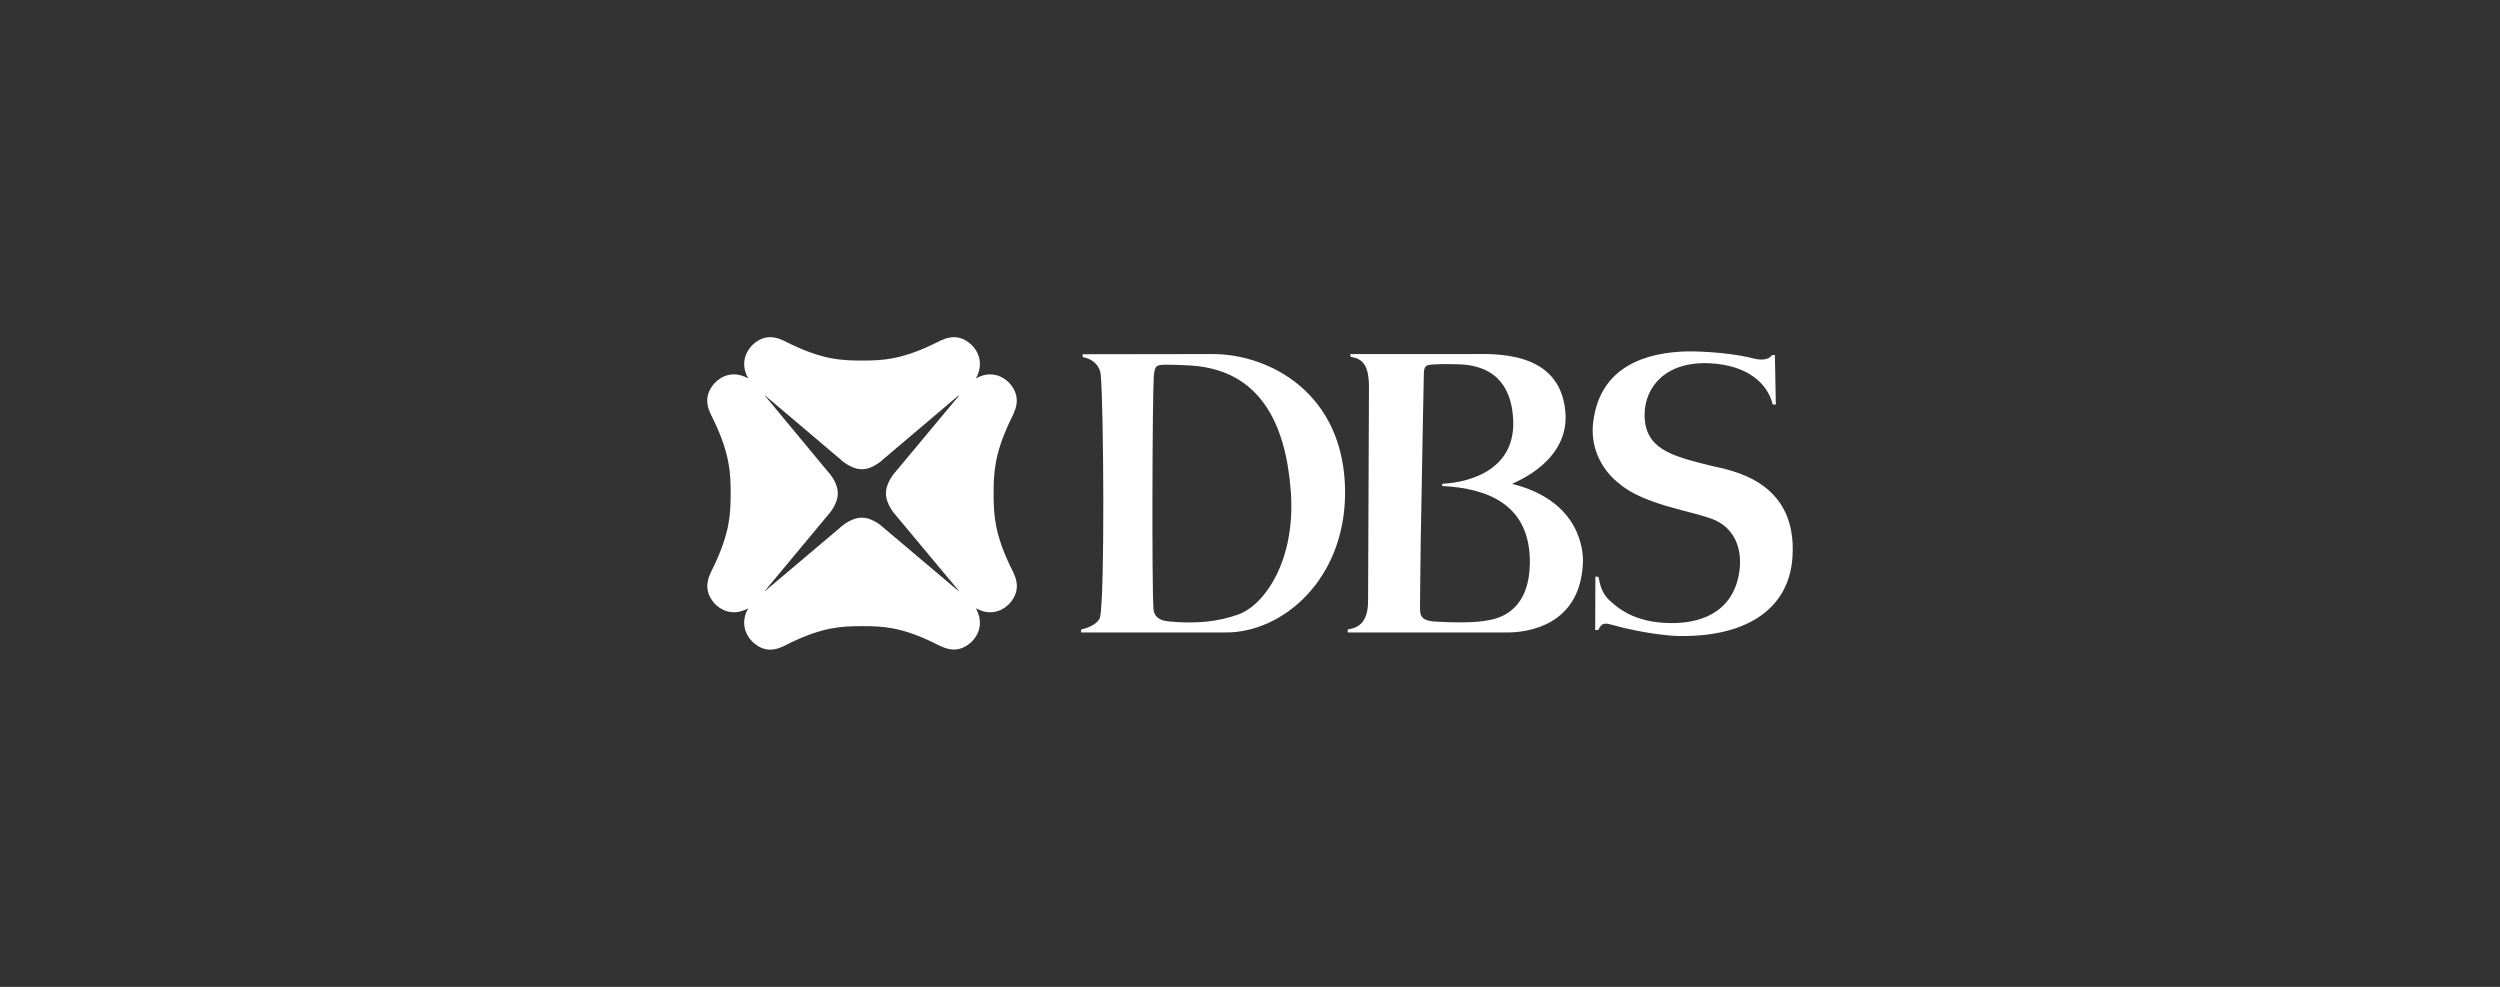
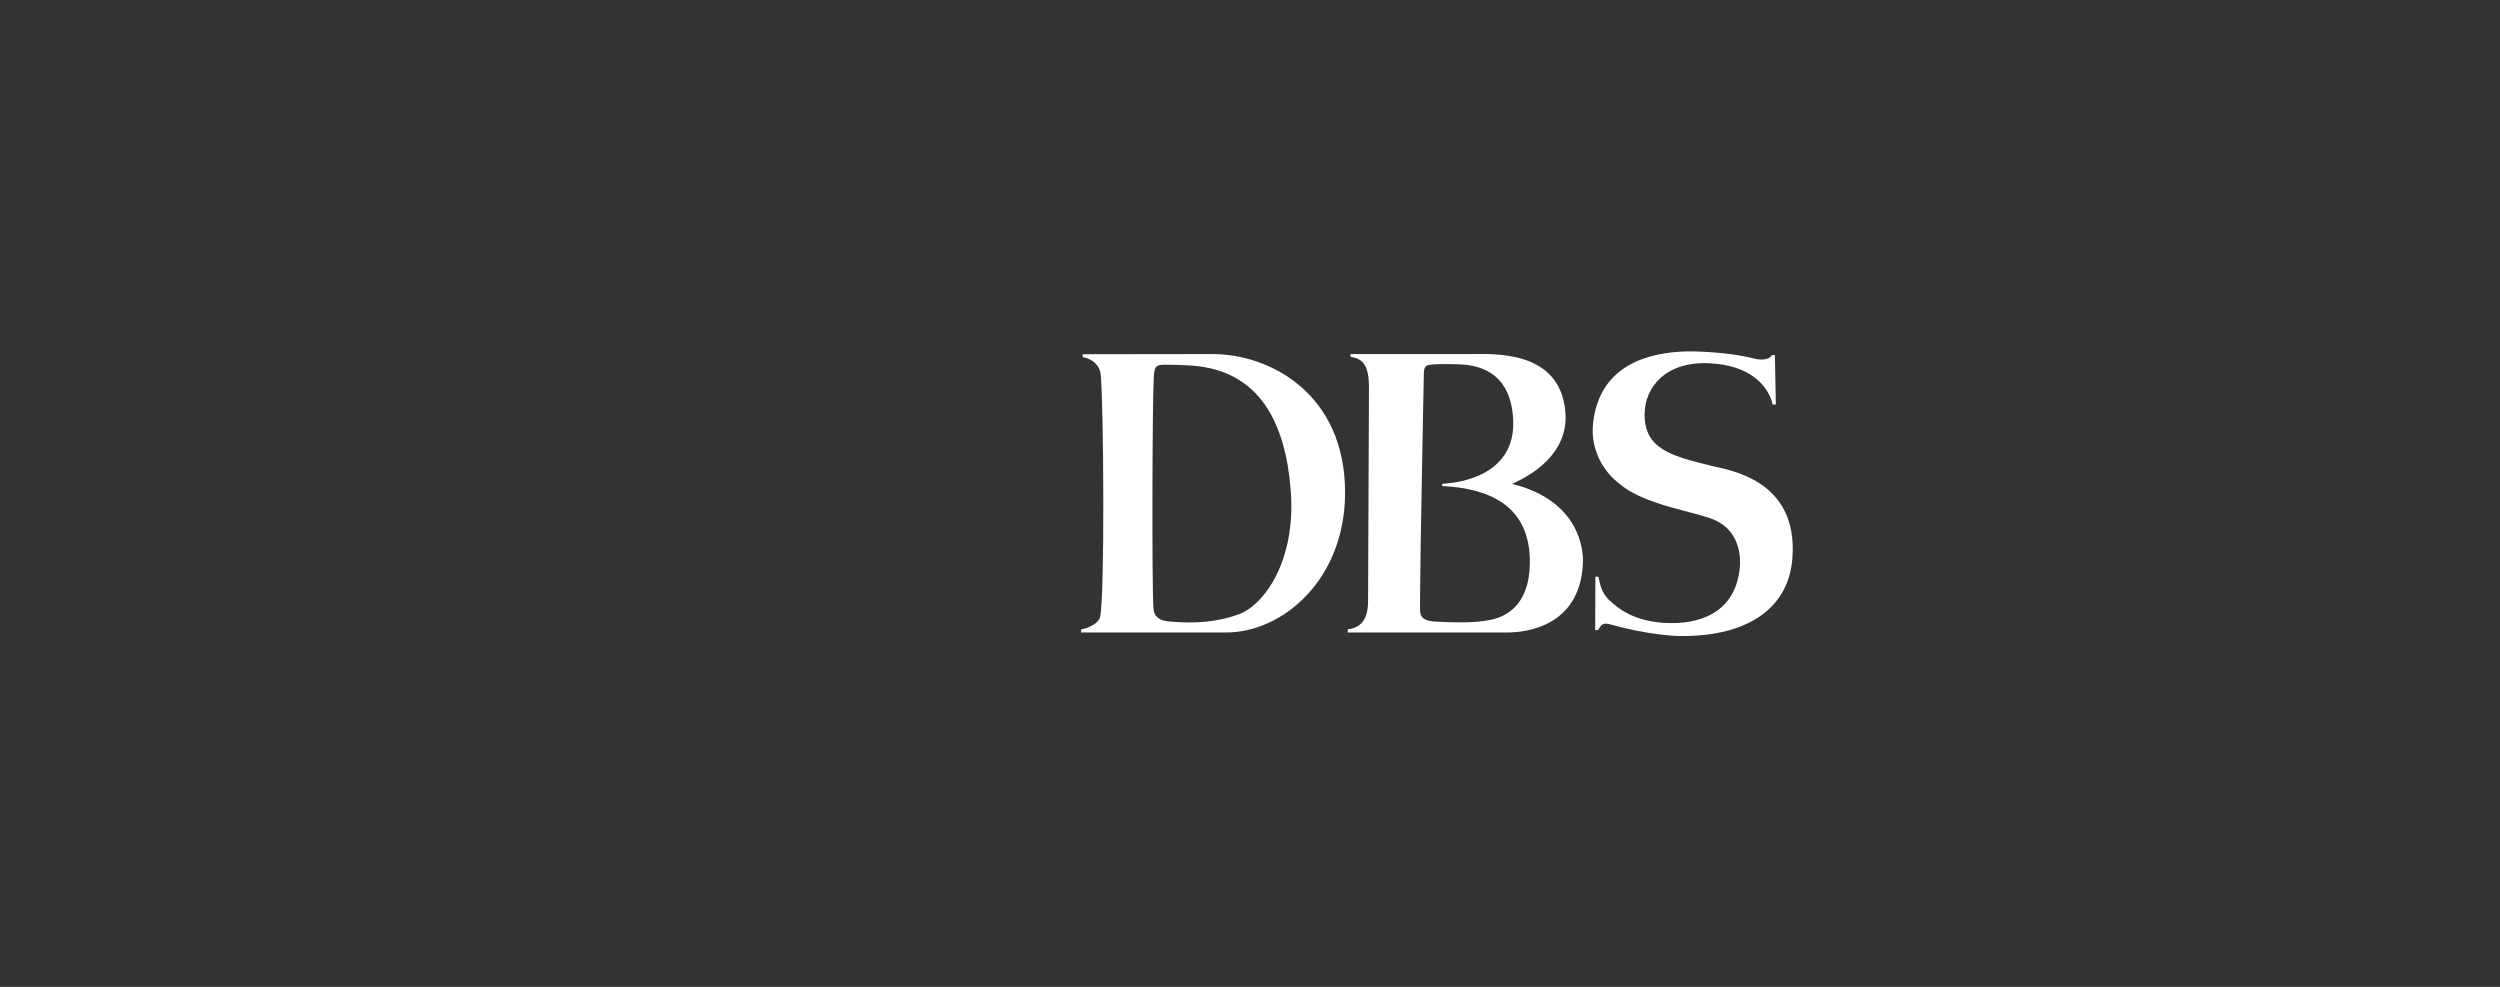
<svg xmlns="http://www.w3.org/2000/svg" width="152" height="60" viewBox="0 0 152 60" fill="none">
  <rect x="0" y="0" width="152" height="60" fill="#333333" stroke="none" />
-   <path d="M58.278 35.937L53.711 32.079C53.711 32.079 53.095 31.474 52.402 31.474C51.697 31.474 51.081 32.079 51.081 32.079L46.515 35.937L46.504 35.926L50.333 31.321C50.333 31.321 50.938 30.694 50.938 29.991C50.938 29.287 50.333 28.672 50.333 28.672L46.504 24.055L46.515 24.044L51.081 27.913C51.081 27.913 51.697 28.529 52.402 28.529C53.095 28.529 53.711 27.913 53.711 27.913L58.278 24.044L58.3 24.066L54.459 28.672C54.459 28.672 53.865 29.298 53.865 29.991C53.865 30.694 54.459 31.321 54.459 31.321L58.3 35.926L58.278 35.937ZM60.412 29.991C60.412 28.738 60.467 27.627 61.38 25.66C61.645 25.088 62.228 24.253 61.369 23.285C60.665 22.582 59.873 22.692 59.334 23.011C59.642 22.472 59.763 21.659 59.059 20.955C58.101 20.087 57.265 20.68 56.704 20.944C54.756 21.867 53.656 21.922 52.413 21.922C51.169 21.922 50.058 21.867 48.121 20.944C47.56 20.68 46.724 20.087 45.766 20.955C45.062 21.67 45.183 22.472 45.491 23.011C44.952 22.692 44.149 22.582 43.456 23.285C42.586 24.253 43.181 25.088 43.445 25.66C44.369 27.627 44.424 28.748 44.424 29.991C44.424 31.244 44.369 32.365 43.445 34.332C43.181 34.904 42.597 35.739 43.456 36.707C44.16 37.41 44.963 37.289 45.491 36.981C45.183 37.52 45.062 38.334 45.766 39.037C46.724 39.916 47.56 39.323 48.121 39.048C50.069 38.125 51.169 38.07 52.413 38.07C53.656 38.07 54.756 38.114 56.704 39.048C57.265 39.312 58.101 39.905 59.059 39.037C59.763 38.334 59.642 37.531 59.334 36.981C59.873 37.289 60.665 37.41 61.369 36.707C62.239 35.739 61.645 34.893 61.38 34.332C60.456 32.365 60.412 31.244 60.412 29.991Z" fill="white" />
  <path d="M75.299 37.356C76.862 36.795 78.799 34.102 78.48 29.859C78.172 25.759 76.62 22.539 72.494 22.231C72.494 22.231 71.713 22.176 71.052 22.176C70.348 22.176 70.205 22.143 70.15 22.901C70.062 24.319 70.029 35.355 70.128 36.949C70.139 37.169 70.161 37.697 71.063 37.784C72.703 37.938 74.067 37.806 75.299 37.356ZM73.704 21.527C77.192 21.516 81.792 23.924 81.781 29.969C81.77 35.223 78.007 38.455 74.54 38.455H65.727L65.738 38.268C66.233 38.18 66.794 37.872 66.882 37.532C67.179 36.267 67.102 24.693 66.926 22.791C66.871 22.198 66.409 21.813 65.837 21.714L65.815 21.538C65.815 21.527 72.912 21.538 73.704 21.527ZM93.015 34.3C93.081 30.662 90.441 29.694 87.712 29.551C87.657 29.551 87.679 29.409 87.722 29.409C88.614 29.376 92.146 28.958 92.003 25.55C91.86 22.231 89.362 22.154 88.449 22.143C87.701 22.132 87.547 22.132 87.228 22.154C86.699 22.176 86.568 22.22 86.568 22.791C86.568 22.868 86.446 28.771 86.38 32.926C86.347 35.179 86.337 36.916 86.337 36.916C86.347 37.334 86.303 37.751 87.305 37.795C88.35 37.85 89.692 37.894 90.627 37.685C91.497 37.51 92.961 36.872 93.015 34.3ZM91.937 29.419C96.041 30.442 96.294 33.443 96.239 34.278C96.052 38.026 92.905 38.455 91.629 38.455H81.935L81.946 38.268C82.65 38.169 83.179 37.784 83.179 36.531L83.233 23.627C83.244 22.231 82.881 21.802 82.122 21.703L82.1 21.527H89.428C90.771 21.527 94.831 21.253 95.172 25.012C95.459 28.023 92.179 29.288 91.937 29.419ZM107.749 21.582H107.914L107.97 24.594H107.782C107.485 23.363 106.319 22.209 103.975 22.088C101.202 21.945 100.003 23.605 99.991 25.188C99.981 27.287 101.598 27.716 103.997 28.309C105.13 28.584 109.312 29.145 108.981 33.893C108.75 37.213 105.911 38.785 101.895 38.664C101.895 38.664 100.223 38.609 97.89 37.96C97.461 37.839 97.34 37.982 97.175 38.301L96.988 38.312L96.999 35.058L97.186 35.069C97.274 35.399 97.307 36.015 97.89 36.531C98.319 36.916 99.332 37.861 101.554 37.883C103.733 37.916 105.538 36.982 105.78 34.52C105.845 33.86 105.78 32.332 104.305 31.64C103.149 31.101 99.959 30.739 98.418 29.376C98.418 29.376 96.581 28.09 96.866 25.671C97.274 22.264 100.09 21.417 102.621 21.363C102.621 21.363 104.888 21.34 106.693 21.813C106.693 21.813 107.133 21.934 107.496 21.791C107.628 21.736 107.705 21.637 107.749 21.582Z" fill="white" />
</svg>